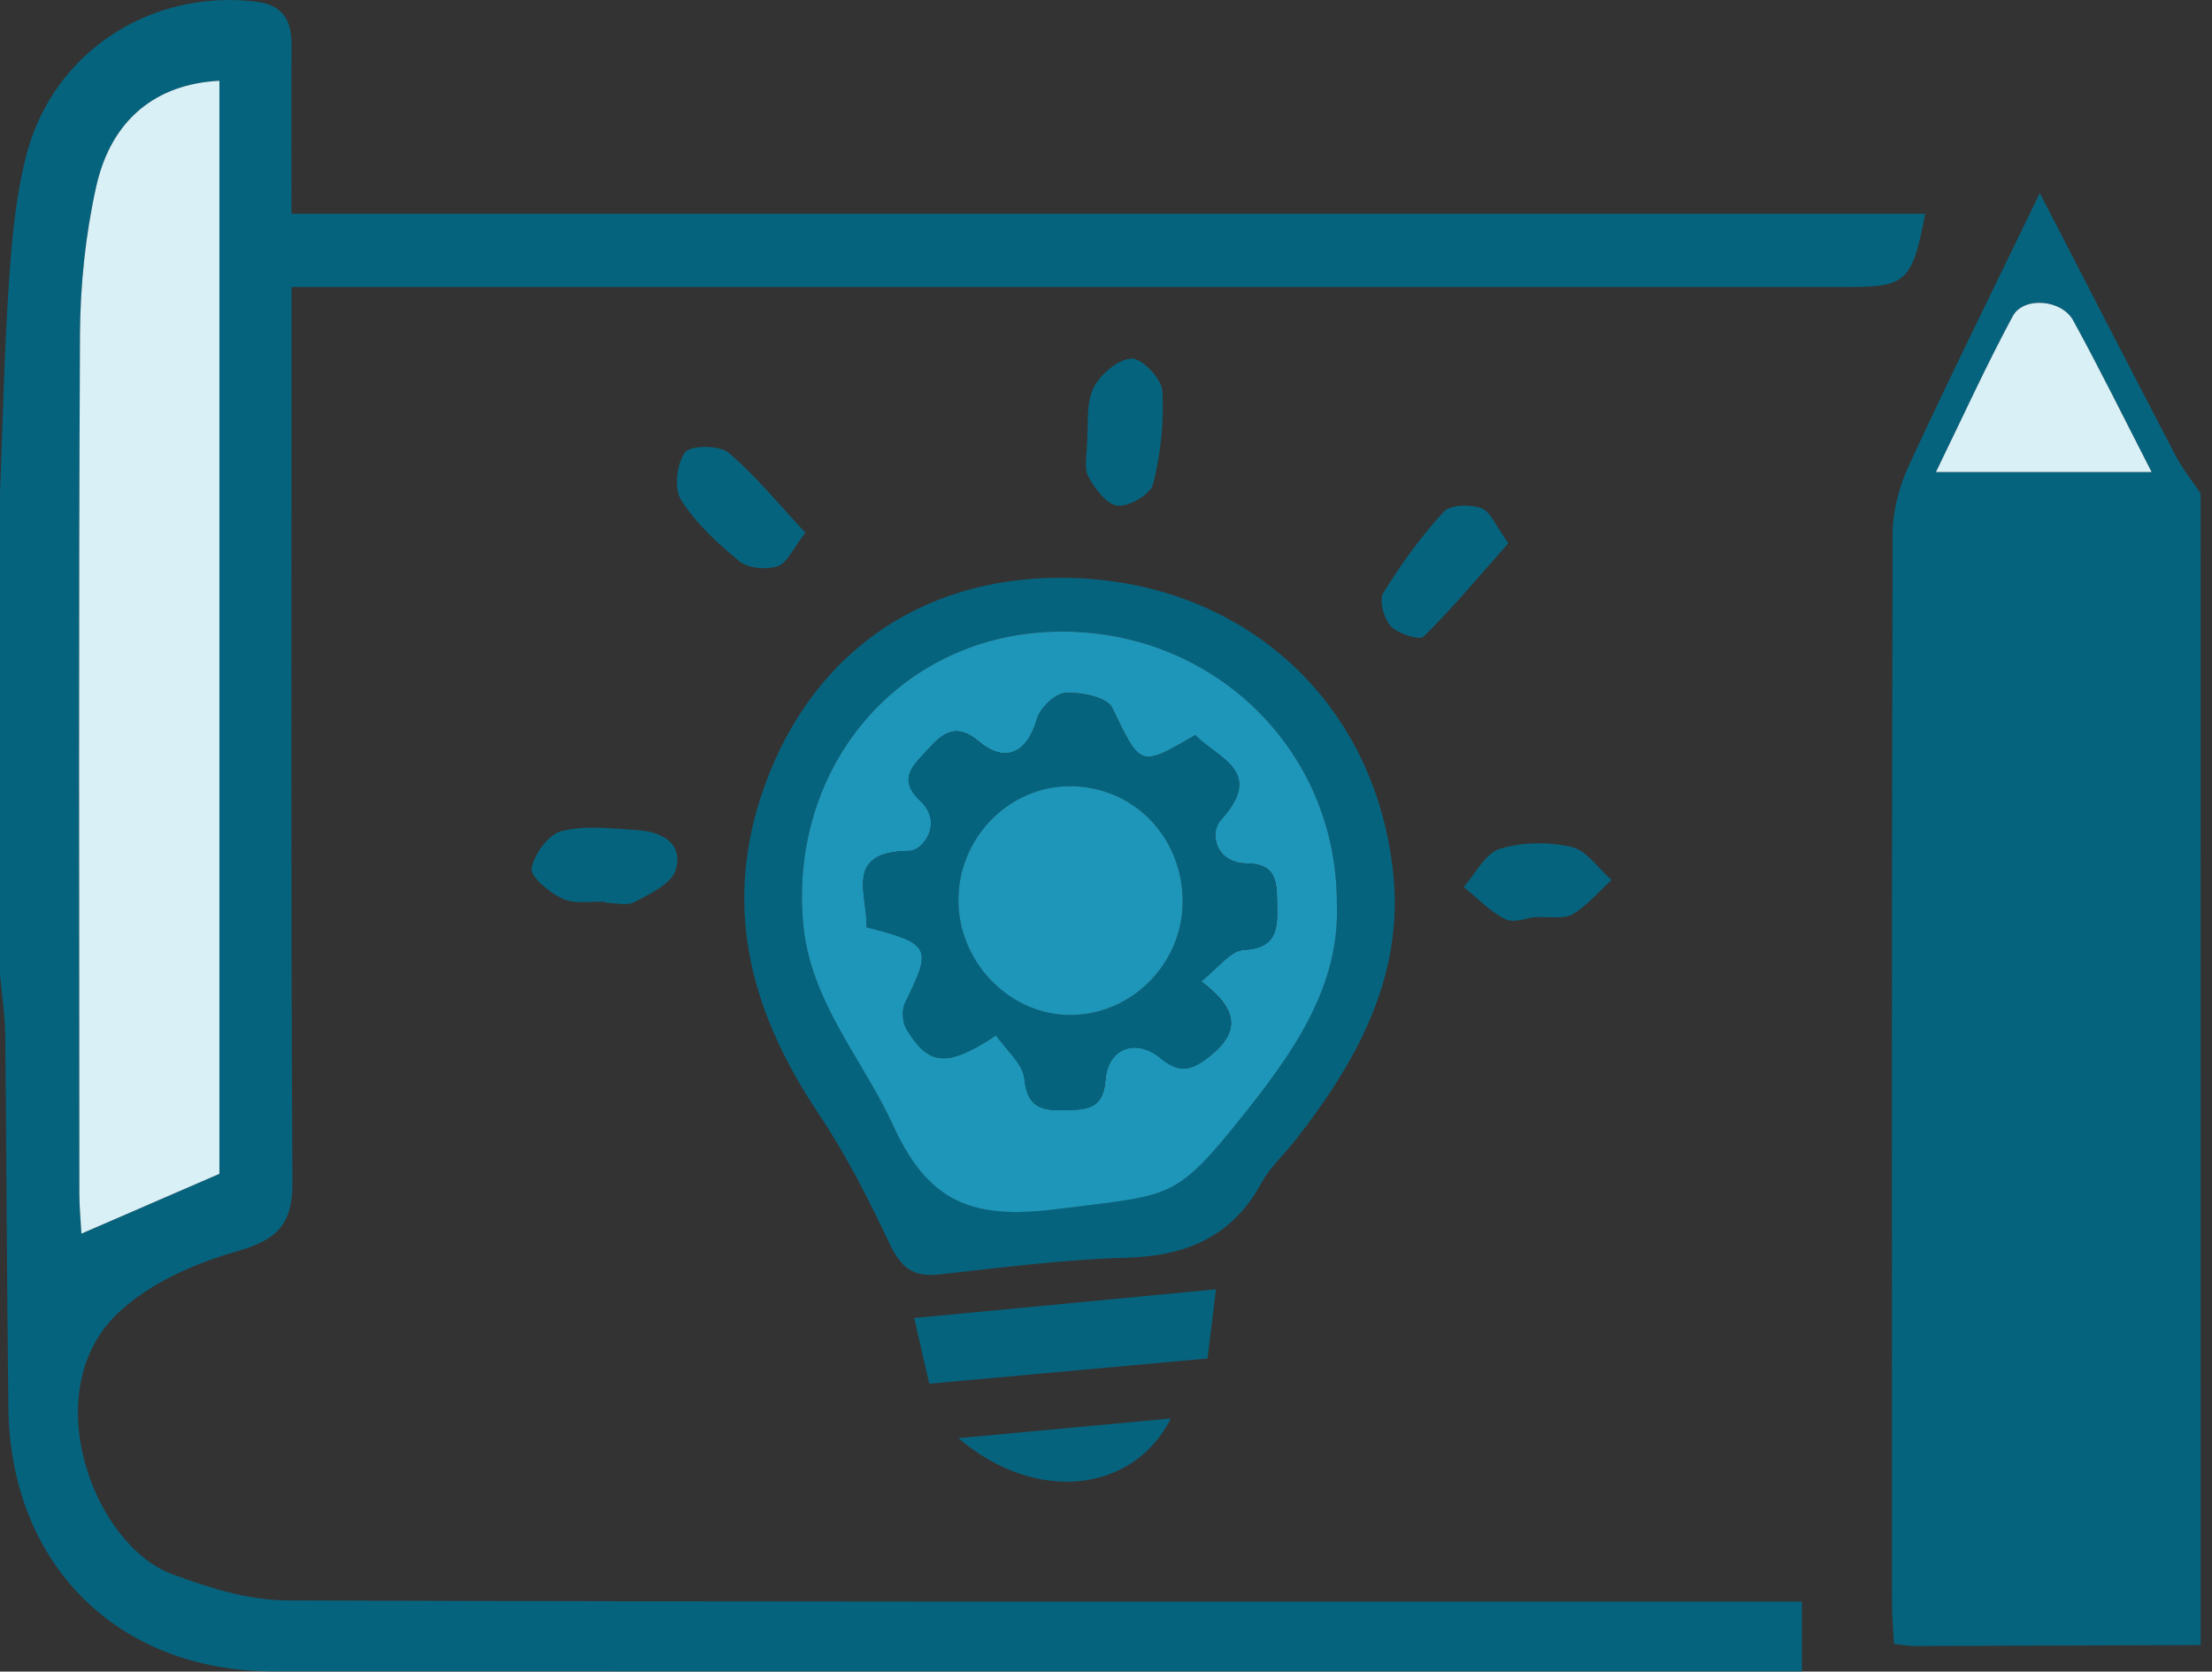
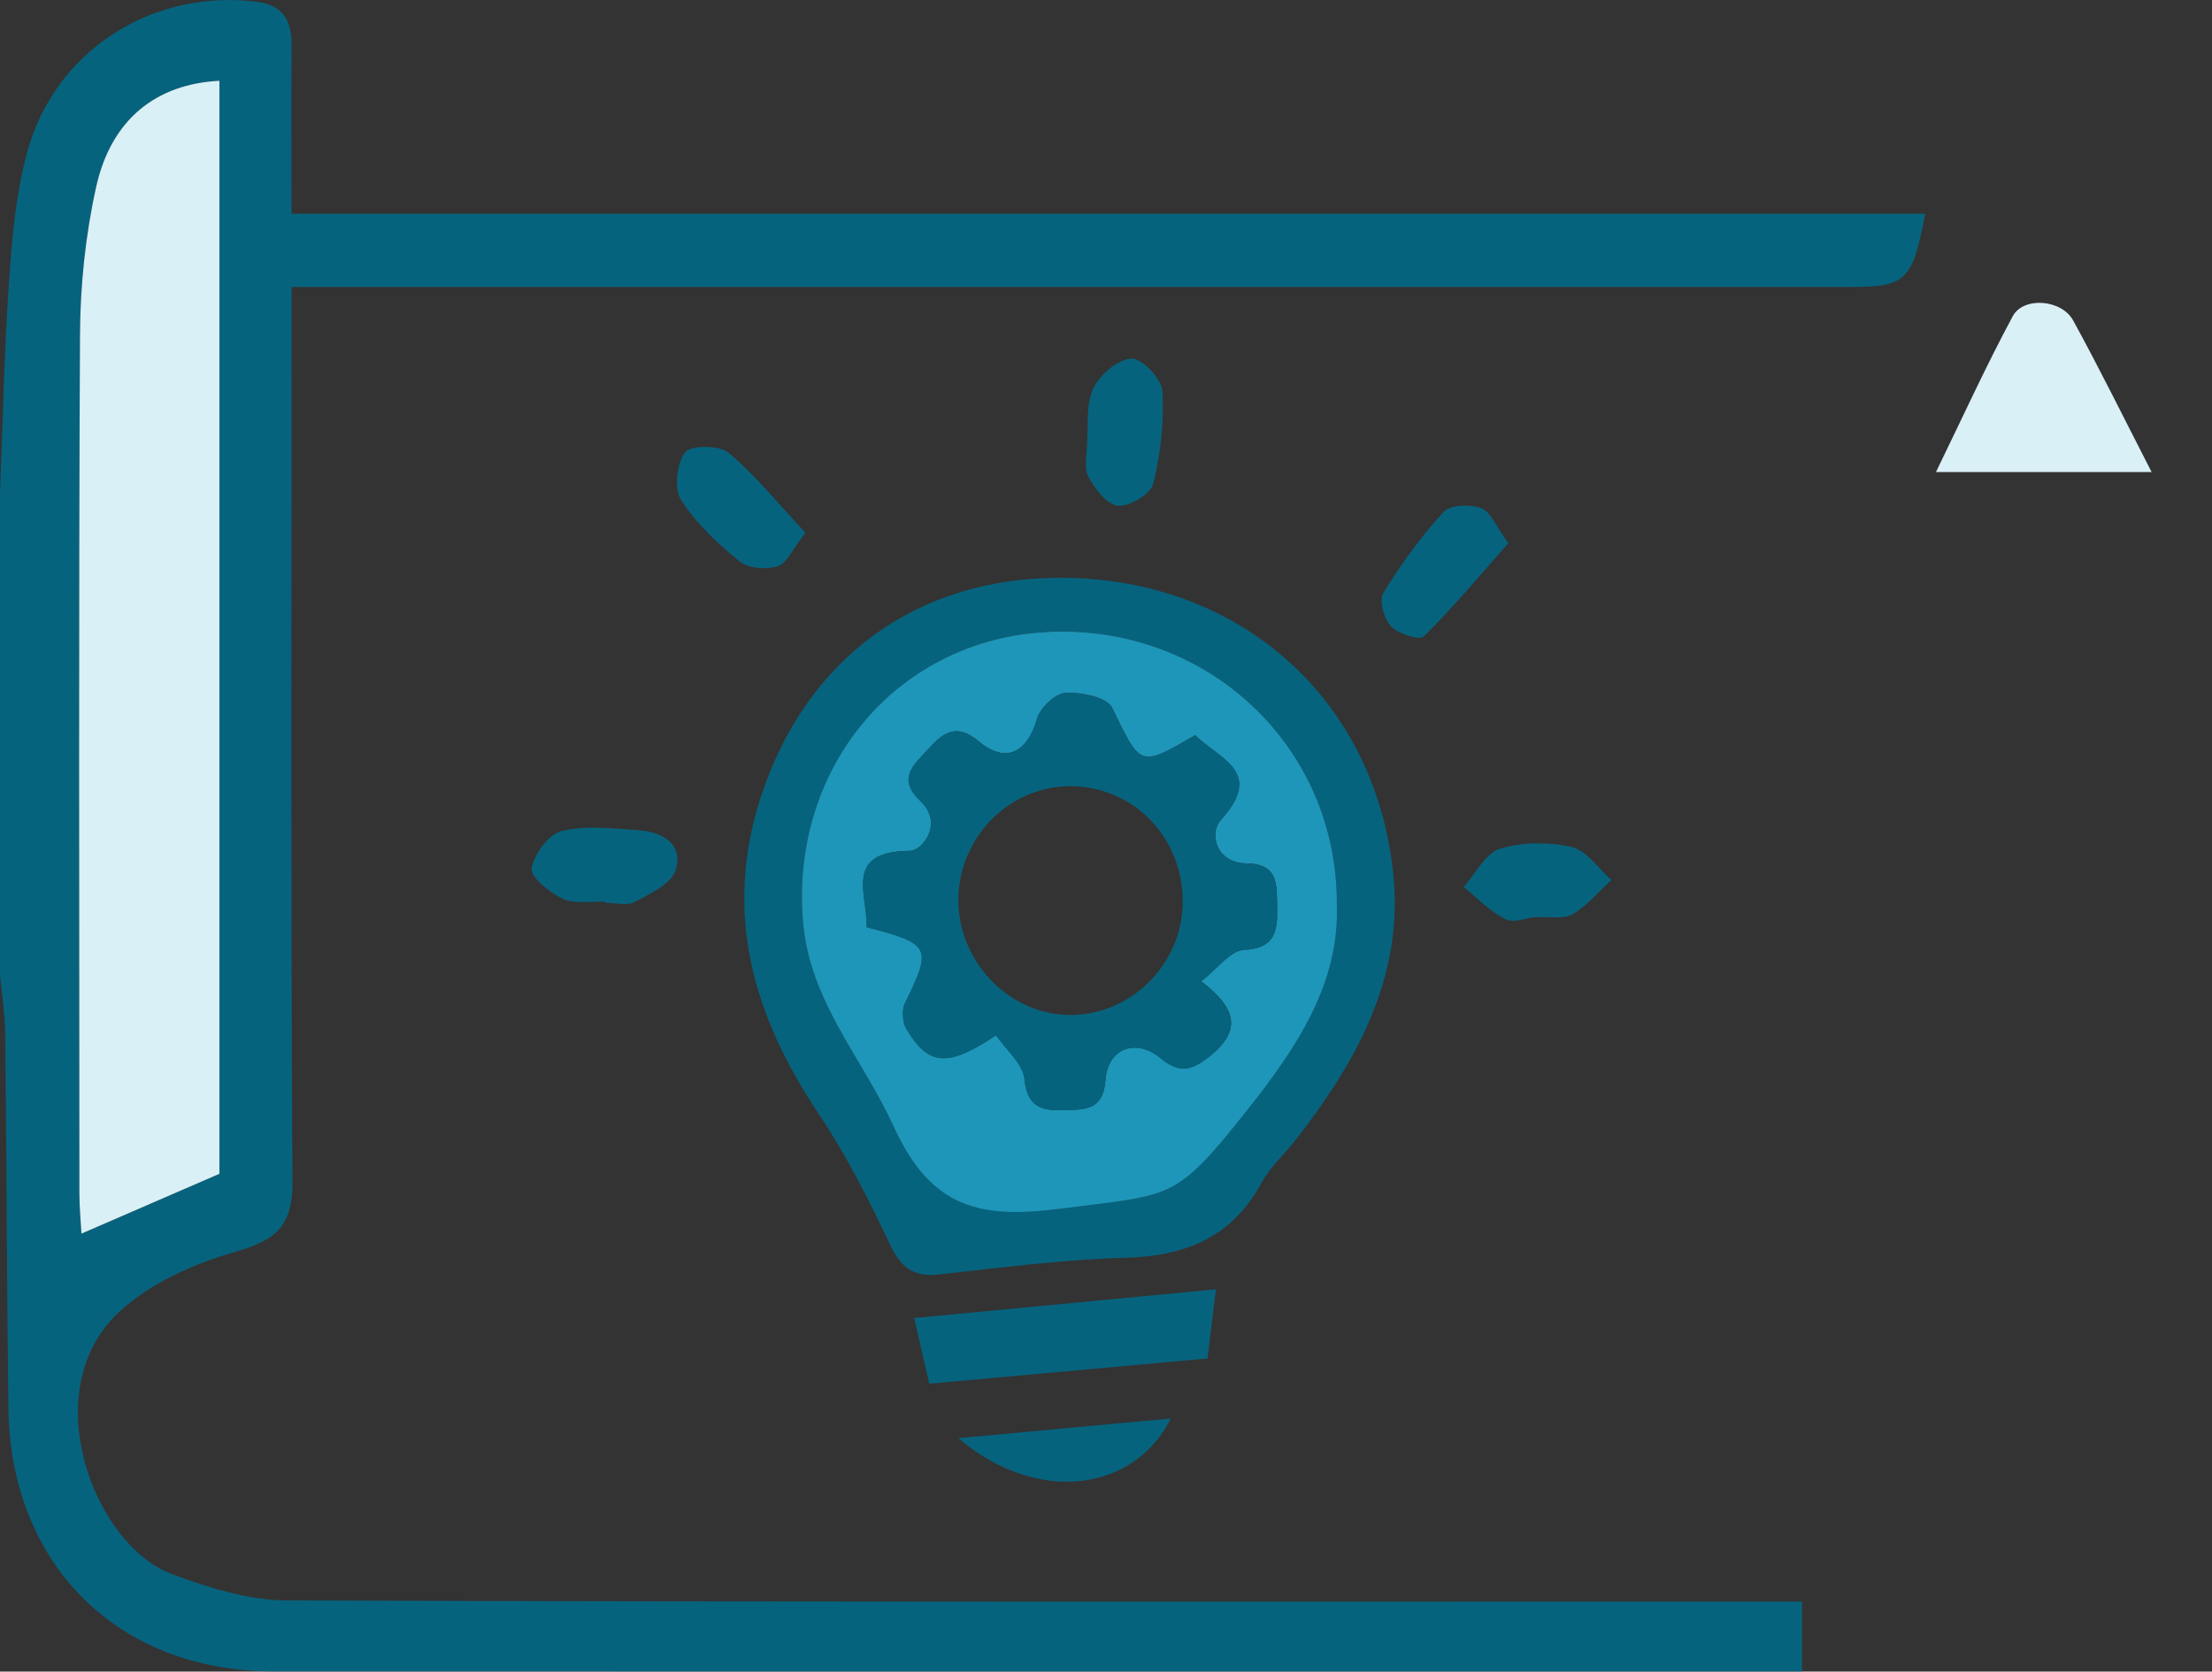
<svg xmlns="http://www.w3.org/2000/svg" width="86" height="65" viewBox="0 0 86 65" fill="none">
  <rect x="0" y="0" width="86" height="65" fill="#333333" stroke="none" />
  <g clip-path="url(#clip0_1_58)">
    <path d="M0 19.186C0.11 16.412 0.166 13.635 0.356 10.868C0.469 9.214 0.623 7.526 1.052 5.935C2.121 1.972 5.913 -0.434 9.968 0.067C11.03 0.197 11.343 0.819 11.336 1.781C11.323 3.88 11.333 5.982 11.333 8.312C32.617 8.312 53.711 8.312 74.848 8.312C74.358 10.925 74.102 11.159 71.935 11.159C52.462 11.159 32.986 11.159 13.513 11.159C12.857 11.159 12.202 11.159 11.336 11.159C11.336 11.877 11.336 12.469 11.336 13.06C11.336 24.032 11.306 35.003 11.369 45.975C11.379 47.652 10.74 48.221 9.189 48.665C7.554 49.13 5.816 49.898 4.601 51.044C1.385 54.075 3.626 60.078 6.698 61.214C8.123 61.742 9.671 62.23 11.163 62.233C30.083 62.3 49 62.277 67.92 62.277C68.582 62.277 69.245 62.277 70.057 62.277C70.057 63.166 70.057 63.961 70.057 64.993C69.544 64.993 68.955 64.993 68.366 64.993C49.113 64.993 29.863 64.997 10.61 64.99C4.574 64.987 0.4 60.83 0.326 54.741C0.266 49.895 0.256 45.052 0.203 40.207C0.193 39.435 0.07 38.666 0 37.897C0 31.661 0 25.425 0 19.186ZM8.529 3.142C6.073 3.265 4.328 4.639 3.742 7.255C3.323 9.134 3.119 11.102 3.11 13.03C3.053 24.159 3.08 35.287 3.086 46.413C3.086 46.937 3.139 47.462 3.166 47.973C5.03 47.164 6.775 46.409 8.529 45.647C8.529 31.491 8.529 17.318 8.529 3.142Z" fill="#06637E" />
-     <path d="M85.561 63.967C81.849 63.981 78.137 63.997 74.428 64.007C74.212 64.007 73.999 63.964 73.636 63.924C73.609 63.376 73.559 62.838 73.559 62.303C73.556 48.454 73.543 34.605 73.583 20.76C73.586 19.861 73.846 18.898 74.225 18.08C75.823 14.624 77.514 11.212 79.306 7.506C81.153 11.088 82.858 14.407 84.586 17.719C84.856 18.237 85.232 18.701 85.558 19.189C85.561 34.114 85.561 49.039 85.561 63.967ZM83.654 18.357C82.578 16.265 81.633 14.337 80.601 12.459C80.151 11.636 78.67 11.52 78.254 12.295C77.218 14.22 76.313 16.215 75.267 18.357C78.164 18.357 80.757 18.357 83.654 18.357Z" fill="#06637E" />
    <path d="M41.389 22.468C48.214 22.541 53.458 27.166 54.167 33.964C54.586 37.964 52.755 41.273 50.381 44.314C49.938 44.882 49.379 45.383 49.04 46.005C47.881 48.13 46.077 48.845 43.749 48.909C41.322 48.976 38.902 49.296 36.482 49.56C35.486 49.667 35.017 49.266 34.594 48.377C33.772 46.64 32.896 44.905 31.831 43.314C29.297 39.528 28.119 35.551 29.56 31.05C31.321 25.576 35.686 22.404 41.389 22.468ZM51.976 35.163C52.003 29.011 46.939 24.299 40.796 24.566C34.907 24.824 30.709 29.817 31.221 35.855C31.485 38.95 33.539 41.159 34.737 43.786C36.202 46.997 38.106 47.398 41.229 46.997C45.604 46.436 45.667 46.717 48.46 43.204C50.371 40.801 52.089 38.275 51.976 35.163Z" fill="#06637E" />
    <path d="M47.275 50.135C47.142 51.215 47.049 51.967 46.946 52.825C43.323 53.153 39.771 53.474 36.129 53.805C35.936 52.956 35.766 52.224 35.543 51.251C39.425 50.88 43.19 50.523 47.275 50.135Z" fill="#06637E" />
    <path d="M42.275 16.893C42.318 16.492 42.218 15.69 42.518 15.082C42.777 14.557 43.467 13.969 43.996 13.942C44.392 13.922 45.161 14.724 45.191 15.196C45.264 16.399 45.124 17.645 44.835 18.818C44.735 19.216 43.909 19.707 43.46 19.664C43.034 19.624 42.561 19.002 42.311 18.527C42.128 18.18 42.275 17.659 42.275 16.893Z" fill="#06637E" />
    <path d="M58.644 21.121C57.516 22.394 56.49 23.631 55.352 24.75C55.189 24.91 54.36 24.65 54.08 24.356C53.807 24.068 53.607 23.343 53.78 23.059C54.466 21.94 55.245 20.863 56.131 19.901C56.387 19.62 57.163 19.604 57.592 19.761C57.952 19.894 58.155 20.456 58.644 21.121Z" fill="#06637E" />
    <path d="M23.524 35.067C22.972 35.04 22.349 35.167 21.88 34.95C21.37 34.716 20.615 34.101 20.671 33.767C20.761 33.212 21.337 32.433 21.843 32.313C22.785 32.086 23.827 32.216 24.819 32.283C25.745 32.346 26.584 32.811 26.268 33.833C26.101 34.371 25.272 34.756 24.67 35.077C24.367 35.237 23.907 35.103 23.521 35.103C23.524 35.09 23.524 35.077 23.524 35.067Z" fill="#06637E" />
    <path d="M31.315 20.716C30.822 21.341 30.599 21.903 30.233 22.02C29.79 22.163 29.087 22.103 28.745 21.823C27.896 21.131 27.057 20.349 26.477 19.436C26.198 18.999 26.308 18.026 26.634 17.592C26.847 17.308 27.965 17.304 28.322 17.602C29.384 18.494 30.269 19.6 31.315 20.716Z" fill="#06637E" />
    <path d="M59.62 35.668C59.387 35.691 58.861 35.909 58.525 35.742C57.925 35.448 57.439 34.919 56.907 34.492C57.369 33.974 57.745 33.182 58.312 33.008C59.177 32.741 60.212 32.731 61.101 32.934C61.684 33.068 62.14 33.77 62.653 34.218C62.153 34.676 61.707 35.217 61.138 35.554C60.798 35.752 60.272 35.635 59.62 35.668Z" fill="#06637E" />
    <path d="M37.261 55.923C40.204 55.649 42.811 55.409 45.521 55.158C44.066 58.056 40.264 58.493 37.261 55.923Z" fill="#06637E" />
    <path d="M8.53 3.141C8.53 17.318 8.53 31.491 8.53 45.644C6.775 46.406 5.03 47.161 3.166 47.97C3.139 47.462 3.086 46.937 3.086 46.409C3.083 35.281 3.053 24.152 3.11 13.027C3.119 11.098 3.323 9.133 3.742 7.252C4.328 4.639 6.073 3.265 8.53 3.141Z" fill="#D9F0F7" />
    <path d="M83.653 18.357C80.757 18.357 78.164 18.357 75.267 18.357C76.313 16.212 77.218 14.22 78.254 12.295C78.67 11.523 80.151 11.64 80.601 12.459C81.633 14.34 82.578 16.265 83.653 18.357Z" fill="#D9F0F7" />
    <path d="M51.976 35.163C52.093 38.275 50.371 40.801 48.46 43.207C45.667 46.72 45.604 46.439 41.229 47.001C38.106 47.401 36.199 47.001 34.737 43.789C33.539 41.162 31.485 38.953 31.221 35.859C30.709 29.816 34.907 24.827 40.796 24.57C46.939 24.296 51.999 29.011 51.976 35.163ZM46.469 28.587C44.292 29.853 44.359 29.823 43.24 27.524C43.04 27.11 42.042 26.909 41.429 26.942C41.029 26.962 40.444 27.521 40.32 27.945C39.944 29.265 39.105 29.706 38.063 28.834C37.227 28.136 36.721 28.43 36.126 29.091C35.556 29.723 34.837 30.254 35.783 31.143C36.705 32.012 35.866 33.081 35.37 33.085C32.77 33.102 33.742 34.796 33.692 36.052C36.189 36.694 36.252 36.848 35.19 38.997C35.057 39.271 35.087 39.755 35.247 40.019C36.102 41.443 36.825 41.52 38.726 40.257C39.112 40.818 39.774 41.359 39.831 41.958C39.938 43.084 40.533 43.191 41.389 43.167C42.195 43.147 42.894 43.167 42.98 41.998C43.07 40.764 44.152 40.35 45.121 41.145C45.824 41.724 46.283 41.657 46.982 41.112C48.254 40.12 48.141 39.247 46.703 38.158C47.338 37.663 47.828 36.968 48.354 36.938C49.566 36.871 49.675 36.233 49.656 35.297C49.636 34.435 49.732 33.589 48.467 33.573C47.268 33.556 46.999 32.396 47.468 31.882C49.193 29.983 47.355 29.499 46.469 28.587Z" fill="#1D96B9" />
    <path d="M46.469 28.587C47.358 29.499 49.193 29.98 47.465 31.885C46.995 32.403 47.265 33.559 48.464 33.576C49.732 33.593 49.632 34.442 49.652 35.3C49.675 36.24 49.562 36.874 48.35 36.941C47.824 36.971 47.335 37.667 46.699 38.161C48.137 39.251 48.251 40.126 46.979 41.115C46.28 41.66 45.82 41.727 45.118 41.149C44.149 40.353 43.064 40.768 42.977 42.001C42.894 43.171 42.191 43.151 41.386 43.171C40.53 43.194 39.934 43.087 39.828 41.961C39.771 41.363 39.108 40.821 38.722 40.26C36.825 41.523 36.102 41.446 35.243 40.023C35.083 39.759 35.05 39.271 35.187 39C36.249 36.851 36.185 36.694 33.688 36.056C33.738 34.796 32.77 33.102 35.366 33.088C35.862 33.085 36.702 32.015 35.779 31.146C34.834 30.258 35.553 29.723 36.122 29.095C36.718 28.433 37.224 28.139 38.06 28.837C39.102 29.706 39.941 29.268 40.317 27.948C40.437 27.524 41.026 26.966 41.426 26.946C42.038 26.912 43.037 27.116 43.237 27.527C44.355 29.823 44.292 29.857 46.469 28.587ZM37.261 34.993C37.254 37.426 39.278 39.491 41.652 39.468C43.999 39.448 45.953 37.483 45.983 35.113C46.013 32.614 44.129 30.619 41.689 30.572C39.278 30.528 37.267 32.537 37.261 34.993Z" fill="#06637E" />
-     <path d="M37.261 34.993C37.267 32.537 39.278 30.525 41.685 30.572C44.126 30.619 46.013 32.61 45.98 35.113C45.95 37.486 43.999 39.448 41.649 39.468C39.278 39.491 37.254 37.426 37.261 34.993Z" fill="#1D96B9" />
  </g>
  <defs>
    <clipPath id="clip0_1_58">
      <rect width="85.561" height="65" fill="white" />
    </clipPath>
  </defs>
</svg>